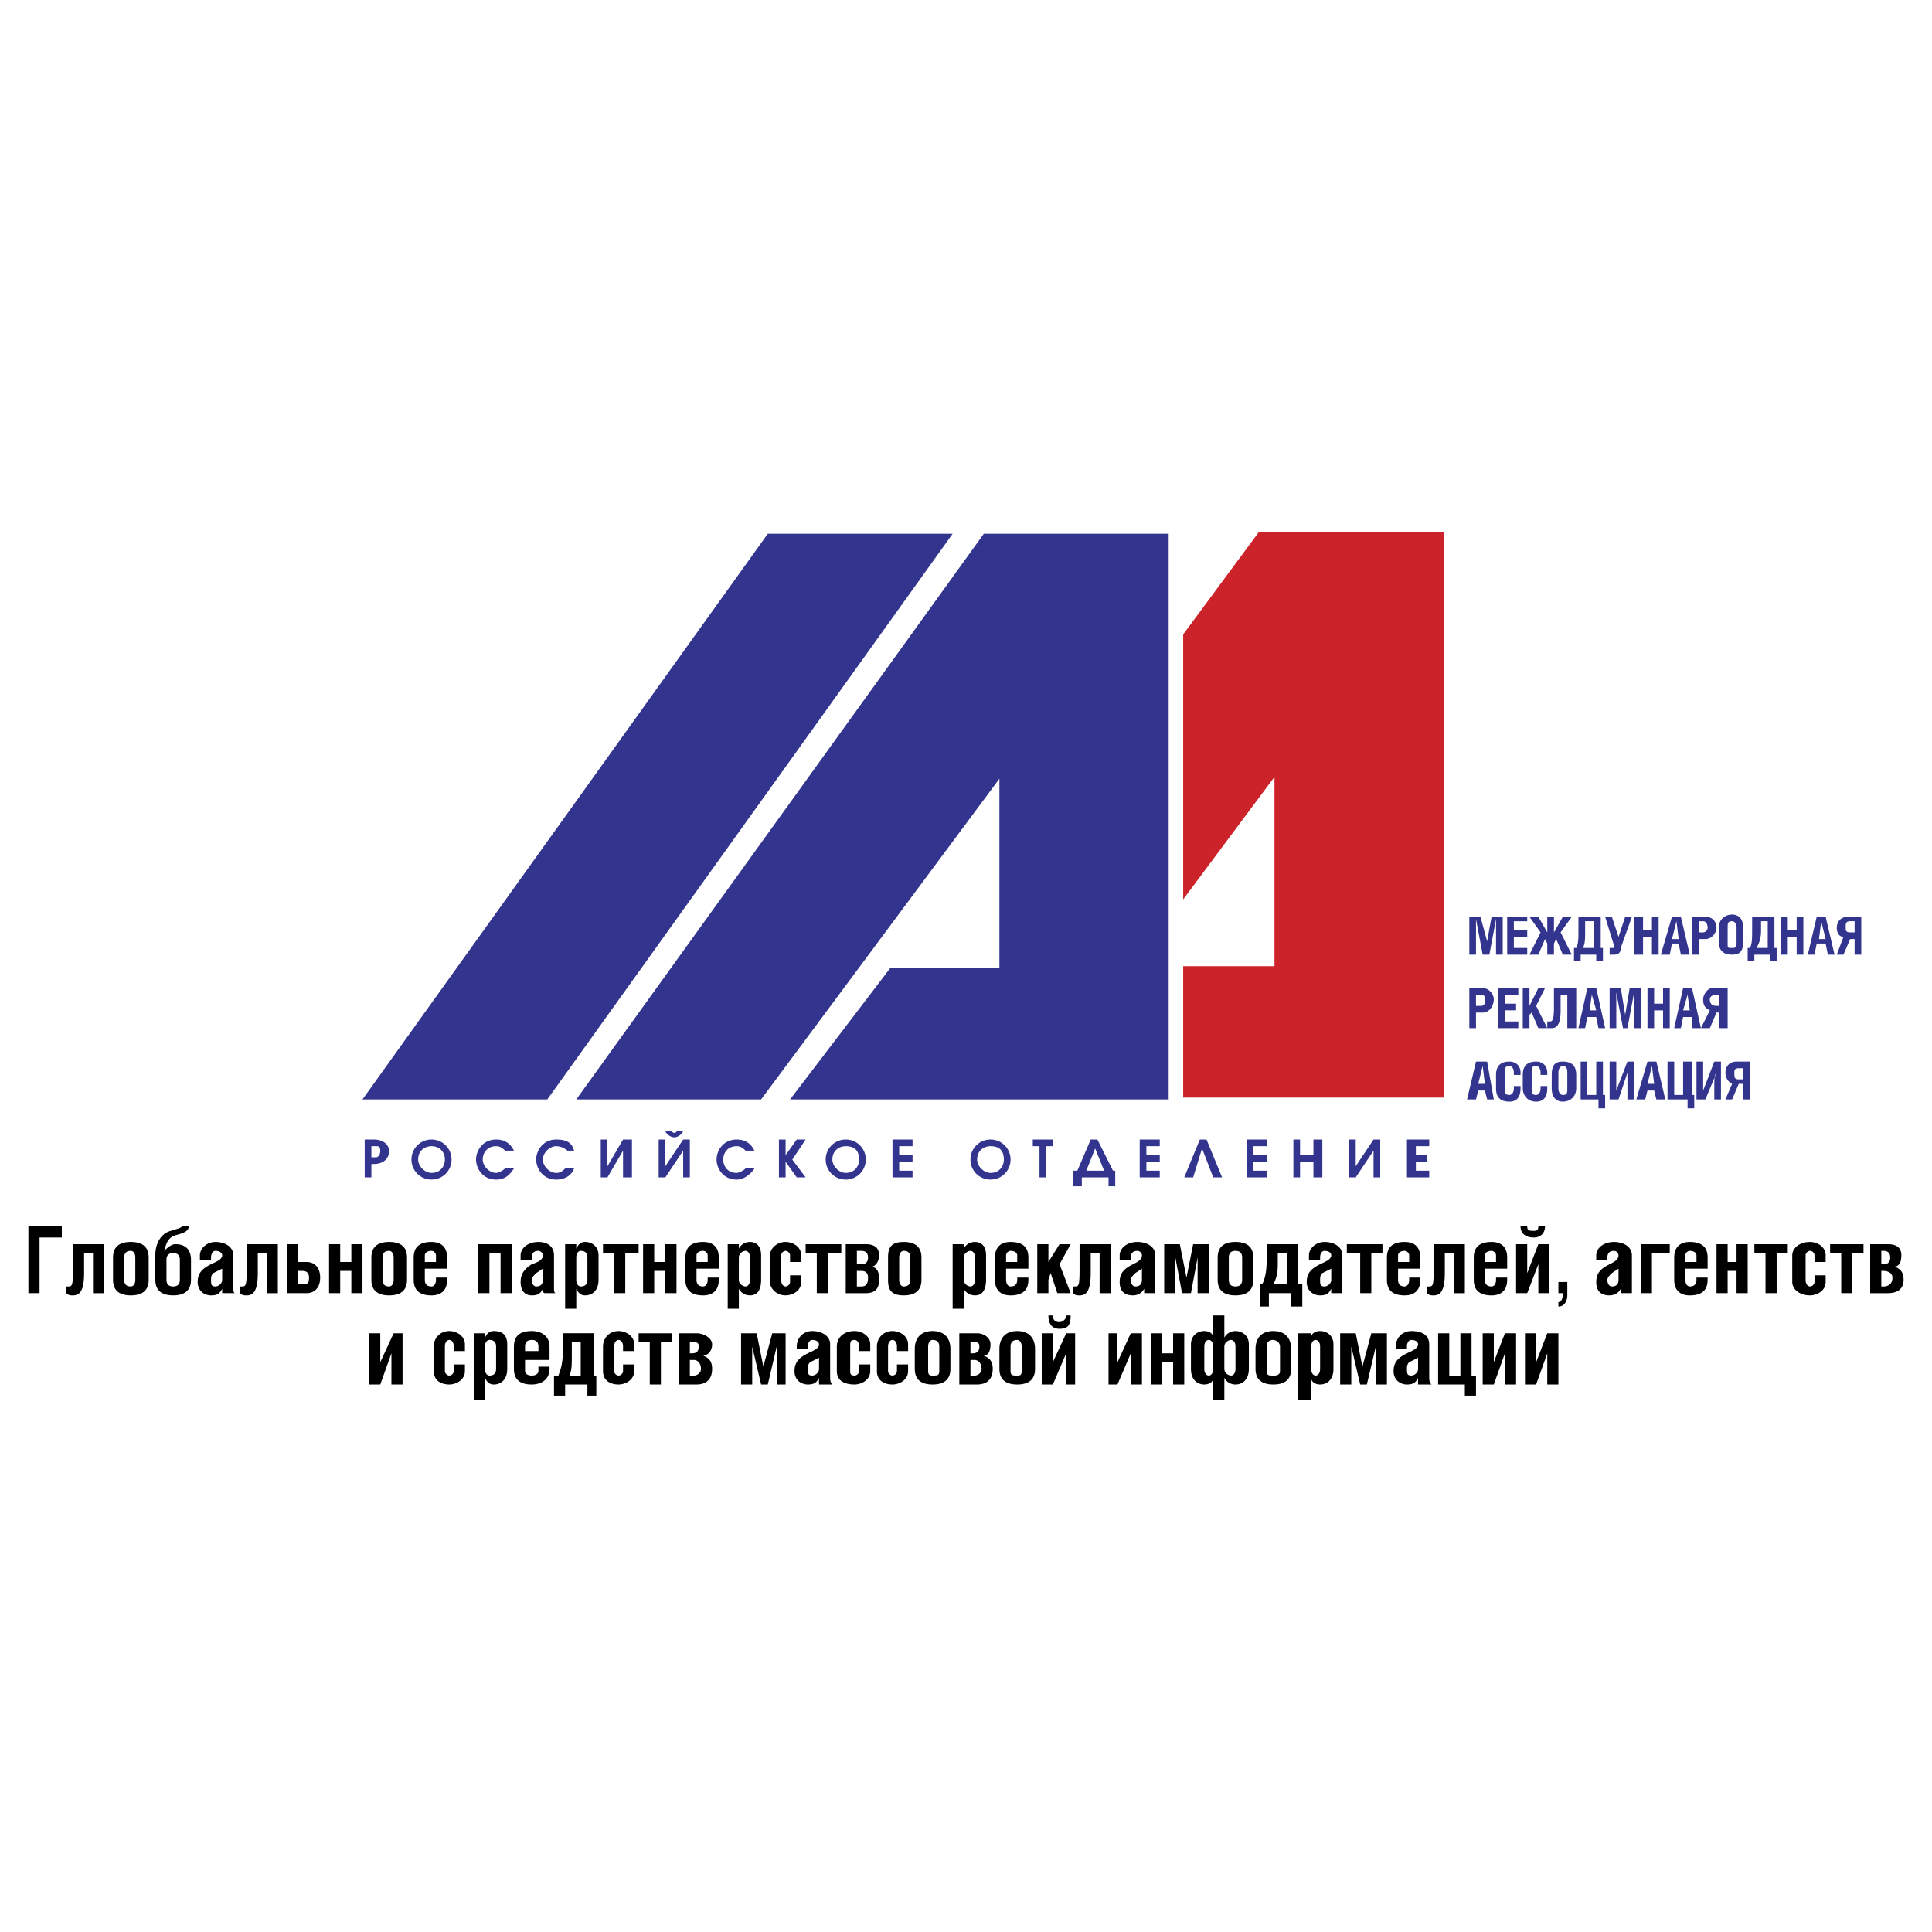
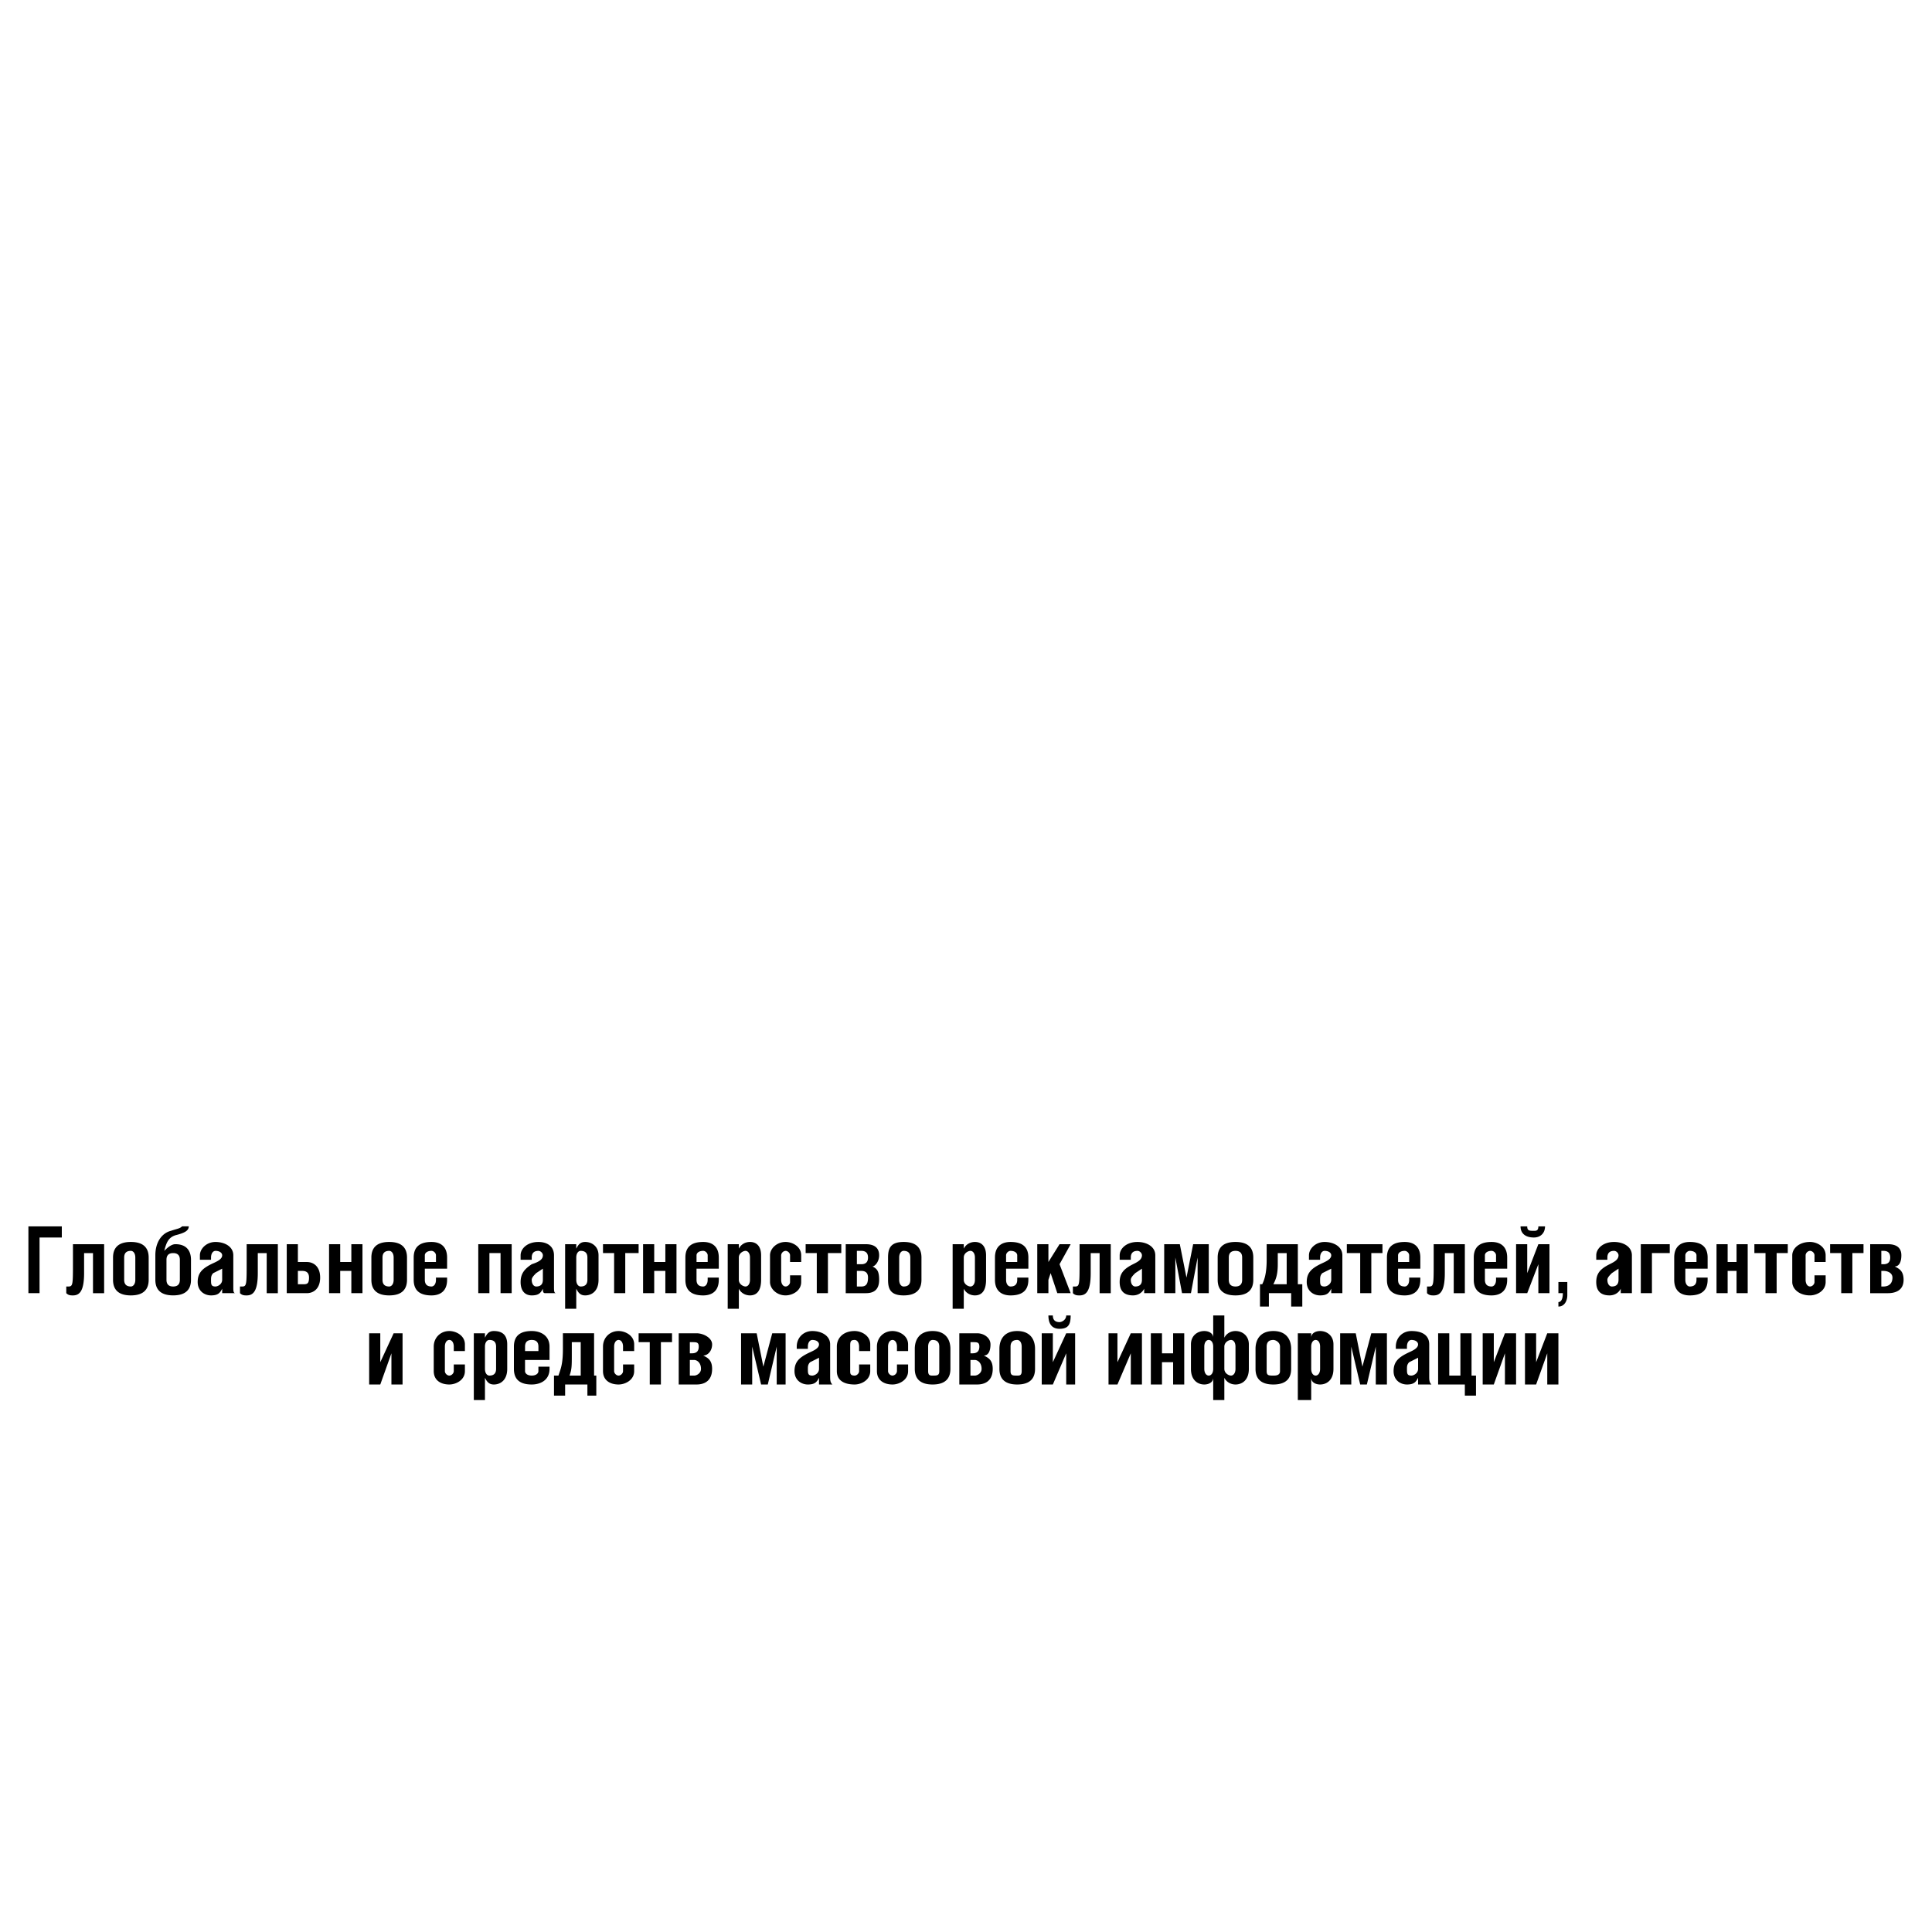
<svg xmlns="http://www.w3.org/2000/svg" width="2500" height="2500" viewBox="0 0 192.756 192.756">
  <g fill-rule="evenodd" clip-rule="evenodd">
    <path fill="#fff" d="M0 0h192.756v192.756H0V0z" />
-     <path fill="#33348e" d="M88.824 96.58l-9.999 13.109h37.773V53.252H98.156l-40.661 56.437h18.441l23.775-31.996V96.58H88.824z" />
-     <path fill="#cc2229" d="M125.602 53.071l-7.555 10.221v26.441l9.109-12.221v18.886h-9.109v13.11h25.996V53.071h-18.441z" />
-     <path fill="#33348e" d="M95.045 53.252H76.603l-40.439 56.437h18.442l40.439-56.437zM149.26 95.247v-3.555l-.666 3.555h-.666l-.668-3.555v3.555h-.666v-3.778h1.111l.666 2.445.445-2.445h1.11v3.778h-.666zM150.371 95.247v-3.778h2v.445h-1.334v.888h1.334v.667h-1.334v1.111h1.334v.667h-2zM155.926 95.247l-.666-1.556-.223.445v1.111h-.666v-1.111l-.223-.445-.666 1.556h-.888l1.109-2.222-1.109-1.556h.888l.889 1.556v-1.556h.666v1.556l.889-1.556h.888l-1.111 1.556 1.111 2.222h-.888zM159.037 94.58h-1.111c.223-.444.223-.889.223-1.778v-.889h.889v2.667h-.001zm.889 1.333V94.58h-.223v-3.111h-2.223v1.111c0 1.111 0 1.556-.221 2h-.223v1.333h.666v-.667h1.555v.667h.669zM161.703 94.58c0 .444-.223.667-.666.667h-.445v-.667h.223c.223 0 .223 0 .223-.222l-.891-2.889h.668l.666 2 .666-2h.668l-1.112 3.111zM164.814 95.247v-1.778h-.888v1.778h-.891v-3.778h.891v1.333h.888v-1.333h.666v3.778h-.666zM167.701 95.247l-.221-1.111h-.668l-.221 1.111h-.889l1.109-3.777h.889l.891 3.777h-.89zm-.443-3.333l-.445 1.777h.668l-.223-1.777zM170.369 92.58a.48.48 0 0 1-.445.445h-.443v-1.111h.443c.222 0 .445.222.445.666zm.889 0c0-.667-.445-1.111-1.111-1.111h-1.334v3.777h.668V93.69h.666c.665.001 1.111-.665 1.111-1.11zM173.256 94.136c0 .444-.221.444-.443.444-.445 0-.445 0-.445-.444V92.58c0-.444 0-.667.445-.667.223 0 .443.222.443.667v1.556zm.668-.222V92.58c0-.888-.445-1.333-1.111-1.333s-1.334.445-1.334 1.333v1.333c0 1.111.668 1.333 1.334 1.333s1.111-.222 1.111-1.332zM176.367 94.58h-1.111c.223-.444.445-.889.445-1.778v-.889h.666v2.667zm.889 1.333V94.58h-.221v-3.111h-2.223v1.111c0 1.111 0 1.556-.223 2h-.223v1.333h.668v-.667h1.555v.667h.667zM179.256 95.247v-1.778h-.889v1.778h-.666v-3.778h.666v1.333h.889v-1.333h.666v3.778h-.666zM182.145 93.691h-.666l.223-1.777.443 1.777zm.888 1.556l-.889-3.777h-.889l-.889 3.777h.666l.223-1.111h.889l.223 1.111h.666zM185.033 93.025h-.445c-.443 0-.443-.223-.443-.445 0-.444 0-.667.443-.667h.445v1.112zm.666 2.222V91.47h-1.332c-.668 0-1.111.444-1.111 1.111 0 .445.223.889.666.889l-.666 1.778h.666l.666-1.556h.445v1.556h.666v-.001zM147.928 101.023h-.668v1.555h-.666V98.58h1.334c.666 0 1.109.666 1.109 1.111 0 .666-.443 1.332-1.109 1.332zm-.223-1.777h-.445v1.111h.445c.443 0 .443-.223.443-.666 0-.222 0-.445-.443-.445zM149.482 102.578V98.58h2v.666h-1.334v.889h1.112v.666h-1.112v1.111h1.334v.666h-2zM153.482 102.578l-.668-1.555-.22.223v1.332h-.668V98.58h.668v1.777l.888-1.777h.666l-.888 1.777 1.111 2.221h-.889zM156.371 102.578v-3.332h-.668v1.555c0 1.111-.221 1.777-.889 1.777h-.443v-.666h.221c.223 0 .445 0 .445-1.332v-2h2.223v3.998h-.889zM159.258 100.801h-.666l.223-1.555.443 1.555zm.888 1.777l-.889-3.998h-.889l-.889 3.998h.668l.221-1.109h.889l.223 1.109h.666zM163.035 102.578v-3.555l-.666 3.555h-.443l-.668-3.555v3.555h-.666V98.58h1.111l.443 2.666.446-2.666h1.111v3.998h-.668zM165.924 102.578v-1.777h-.889v1.777h-.666V98.58h.666v1.555h.889V98.58h.668v3.998h-.668zM168.592 100.801h-.668l.445-1.555.223 1.555zm1.109 1.777l-.889-3.998h-.889l-.889 3.998h.666l.223-1.109h.889v1.109h.889z" />
-     <path d="M171.479 100.357h-.221c-.445 0-.668-.223-.668-.666 0-.223.223-.445.668-.445h.221v1.111zm.888 2.221V98.58h-1.555c-.443 0-.889.666-.889 1.111 0 .666.223.889.666 1.109l-.889 1.777h.889l.668-1.555h.221v1.555h.889v.001zM148.148 108.133h-.666l.445-1.777.221 1.777zm.889 1.556l-.666-3.777h-1.111l-.889 3.777h.889l.223-.889h.666l.223.889h.665zM150.594 109.912c-1.111 0-1.334-.668-1.334-1.334v-1.334c0-.889.445-1.332 1.334-1.332.666 0 1.111.443 1.111 1.111v.221h-.668v-.221c0-.445-.221-.668-.443-.668-.445 0-.445.223-.445.668v1.555c0 .445 0 .666.445.666.223 0 .443-.221.443-.666v-.223h.668v.223c0 .666-.223 1.334-1.111 1.334zM153.26 109.912c-.889 0-1.334-.668-1.334-1.334v-1.334c0-.889.445-1.332 1.334-1.332.666 0 1.111.443 1.111 1.111v.221h-.668v-.221c0-.445-.221-.668-.443-.668-.445 0-.445.223-.445.668v1.555c0 .445 0 .666.445.666.223 0 .443-.221.443-.666v-.223h.668v.223c0 .666-.223 1.334-1.111 1.334zM156.371 108.578c0 .445 0 .666-.445.666-.223 0-.443-.221-.443-.666v-1.555c0-.445.221-.668.443-.668.445 0 .445.445.445.668v1.555zm.889 0v-1.334c0-1.109-.668-1.332-1.334-1.332s-1.111.223-1.111 1.332v1.334c0 .889.445 1.334 1.111 1.334s1.334-.445 1.334-1.334zM159.48 110.578v-.889h-1.777v-3.777h.666v3.332h.889v-3.332h.668v3.332h.22v1.334h-.666zM162.369 109.689v-1.334-1.332l-.889 2.666h-.889v-3.777h.666V108.801l1.111-2.889h.666v3.777h-.665zM165.035 108.133h-.666l.445-1.777.221 1.777zm1.111 1.556l-.889-3.777h-.889l-1.111 3.777h.889l.223-.889h.666l.223.889h.888zM168.369 110.578v-.889h-2v-3.777h.666v3.332h.889v-3.332h.888v3.332h.223v1.334h-.666zM171.035 109.689v-1.334c0-.666 0-1.111.223-1.332l-1.111 2.666h-.889v-3.777h.666V108.801l1.111-2.889h.666v3.777h-.666zM173.924 107.689h-.445c-.443 0-.443-.223-.443-.666 0-.223 0-.445.443-.445h.445v1.111zm.666 2v-3.777h-1.334c-.666 0-1.109.443-1.109 1.111 0 .443.221.889.666 1.109l-.666 1.557h.666l.666-1.557h.445v1.557h.666zM37.053 114.355h.444c.223 0 .444 0 .444.443 0 .445-.222.668-.444.668h-.444v-1.111zm-.667 3.112h.667v-1.334h.222c1.111 0 1.555-.666 1.555-1.334 0-.221-.222-1.109-1.555-1.109h-.889v3.777zM43.051 117.021c-.666 0-1.333-.666-1.333-1.334 0-.889.667-1.332 1.333-1.332.667 0 1.333.443 1.333 1.332.001.668-.444 1.334-1.333 1.334zm0-3.332c-1.11 0-1.999.889-1.999 1.998 0 1.111.889 2 1.999 2 1.111 0 2-.889 2-2a1.99 1.99 0 0 0-2-1.998zM50.384 114.799c-.222-.221-.444-.443-.889-.443-.889 0-1.333.666-1.333 1.332 0 .668.667 1.334 1.333 1.334.222 0 .667-.223.889-.443h.889c-.444.666-.889 1.109-1.778 1.109-1.333 0-2-1.109-2-2 0-.889.667-1.998 2-1.998.667 0 1.333.221 1.778 1.109h-.889zM56.605 114.799a1.703 1.703 0 0 0-1.111-.443c-.667 0-1.333.666-1.333 1.332 0 .668.666 1.334 1.333 1.334.444 0 .667-.223.889-.443h.889c-.222.666-.889 1.109-1.777 1.109-1.333 0-2-1.109-2-2 0-.889.667-1.998 2-1.998.889 0 1.555.221 1.777 1.109h-.667zM60.605 113.689v2.666l1.555-2.666h.889v3.778h-.889v-2.668l-1.555 2.668h-.667v-3.778h.667zM66.382 113.689v2.666l1.777-2.666h.667v3.777h-.666v-2.668l-1.777 2.668h-.667v-3.777h.666zm.666-.888s0 .221.223.221c.222 0 .222-.221.444-.221h.444c0 .221-.444.666-.889.666s-.889-.445-.889-.666h.667zM74.381 114.799c-.222-.221-.444-.443-.889-.443-.889 0-1.333.666-1.333 1.332 0 .668.444 1.334 1.333 1.334.222 0 .667-.223.889-.443h.889c-.444.666-1.111 1.109-1.777 1.109-1.333 0-2-1.109-2-2 0-.889.667-1.998 2-1.998.667 0 1.333.221 1.777 1.109h-.889zM77.714 113.689h.666v1.555l1.112-1.555h.888l-1.333 1.999 1.333 1.779h-.888l-1.112-1.557v1.557h-.666v-3.778zM84.379 117.021c-.666 0-1.333-.666-1.333-1.334 0-.889.667-1.332 1.333-1.332.889 0 1.333.443 1.333 1.332 0 .668-.443 1.334-1.333 1.334zm0-3.332c-1.111 0-2 .889-2 1.998 0 1.111.889 2 2 2s2-.889 2-2a1.99 1.99 0 0 0-2-1.998zM89.045 113.689h2v.666h-1.333v.889h1.333v.666h-1.333v.889h1.333v.668h-2v-3.778zM98.822 117.021c-.666 0-1.334-.666-1.334-1.334 0-.889.668-1.332 1.334-1.332.889 0 1.332.443 1.332 1.332 0 .668-.443 1.334-1.332 1.334zm0-3.332c-1.111 0-2 .889-2 1.998 0 1.111.888 2 2 2s2-.889 2-2a1.99 1.99 0 0 0-2-1.998zM103.711 114.355h-.668v-.666h2v.666h-.666v3.112h-.666v-3.112zM108.377 116.799l.889-2.221.889 2.221h-1.778zm1.111-3.11h-.668l-1.332 3.109h-.445v1.557h.889v-.889h2.666v.889h.668v-1.557h-.223l-1.555-3.109zM113.709 113.689h2v.666h-1.334v.889h1.334v.666h-1.334v.889h1.334v.668h-2v-3.778zM121.93 117.467h-.889l-1.111-2.889-.889 2.889h-.889l1.557-3.778h.666l1.555 3.778zM124.375 113.689h2v.666h-1.334v.889h1.334v.666h-1.334v.889h1.334v.668h-2v-3.778zM129.041 113.689h.666v1.555h1.334v-1.555h.889v3.778h-.889v-1.557h-1.334v1.557h-.666v-3.778zM135.262 113.689v2.666l1.777-2.666h.668v3.778h-.668v-2.668l-1.777 2.668h-.666v-3.778h.666zM140.373 113.689h2.221v.666h-1.332v.889h1.111v.666h-1.111v.889h1.332v.668h-2.221v-3.778z" fill="#33348e" />
    <path d="M3.946 123.465v5.555H2.834v-6.666h3.333v1.111H3.946zM9.278 129.02v-3.998H8.39v1.998c0 1.777-.444 2.223-1.111 2.223-.223 0-.445 0-.667-.223v-.666h.222c.445 0 .445-.223.445-2.443v-1.777h3.11v4.887H9.278v-.001zM13.5 127.688c0 .443-.222.666-.444.666-.445 0-.667-.223-.667-.666v-2.223c0-.443.222-.666.667-.666.222 0 .444.223.444.666v2.223zm1.333 0v-2.223c0-.889-.445-1.555-1.778-1.555s-1.778.666-1.778 1.555v2.223c0 .889.444 1.555 1.778 1.555 1.334-.001 1.778-.667 1.778-1.555zM17.944 127.688c0 .443-.222.666-.667.666-.445 0-.667-.223-.667-.666v-2c0-.445.222-.666.667-.666.444 0 .667.221.667.666v2zm1.111 0v-2c0-.889-.444-1.555-1.555-1.555-.444 0-.889.443-1.111.666.222-.889.444-1.334 1.111-1.557.889-.221 1.333-.443 1.333-.889h-.667c-.222.223-.444.223-1.111.445-.889.223-1.556 1.111-1.556 2.443v2.445c0 .889.444 1.555 1.778 1.555 1.333.001 1.778-.665 1.778-1.553zM22.166 127.688c0 .443-.444.666-.667.666-.444 0-.444-.223-.444-.666 0-.223 0-.445.222-.668l.889-.443v1.111zm1.333 1.332c-.222 0-.222-.223-.222-.666v-3.111c0-.889-.889-1.332-1.777-1.332s-1.556.666-1.556 1.332v.445h1.111v-.223c0-.443.222-.666.444-.666.444 0 .667.223.667.443 0 .445-.667.668-1.111.889-.889.445-1.333.889-1.333 1.777s.667 1.334 1.333 1.334.889-.223 1.111-.666v.443h1.333v.001zM26.609 129.02v-3.998h-.889v1.998c0 1.777-.444 2.223-1.11 2.223-.223 0-.445 0-.667-.223v-.666h.222c.445 0 .445-.223.445-2.443v-1.777h3.11v4.887h-1.111v-.001zM30.831 127.465c0 .666-.222.666-.667.666h-.444v-1.332h.444c.445 0 .667.221.667.666zm1.111 0c0-1.111-.666-1.555-1.333-1.555h-.889v-1.777h-1.111v4.887h2c.667 0 1.333-.444 1.333-1.555zM35.053 129.02v-2.221h-1.111v2.221h-1.111v-4.887h1.111v1.777h1.111v-1.777h1.111v4.887h-1.111zM39.274 127.688c0 .443-.222.666-.445.666-.444 0-.666-.223-.666-.666v-2.223c0-.443.222-.666.666-.666.223 0 .445.223.445.666v2.223zm1.333 0v-2.223c0-.889-.444-1.555-1.778-1.555-1.333 0-1.777.666-1.777 1.555v2.223c0 .889.444 1.555 1.777 1.555 1.334-.001 1.778-.667 1.778-1.555zM43.496 125.91h-1.111v-.668c0-.221.222-.443.666-.443.223 0 .445.223.445.443v.668zm1.111 1.778v-.223h-1.111v.223c0 .443-.222.666-.445.666-.444 0-.666-.223-.666-.666v-1.111h2.222v-1.111c0-1.111-.667-1.555-1.556-1.555-1.11 0-1.777.443-1.777 1.555v2.223c0 1.109.667 1.555 1.777 1.555.889-.002 1.556-.447 1.556-1.556zM49.94 129.02v-3.999h-1.111v3.999h-1.111v-4.887h3.332v4.887h-1.11zM54.162 127.688c0 .443-.223.666-.667.666-.222 0-.444-.223-.444-.666 0-.223.222-.445.444-.668l.667-.443v1.111zm1.333 1.332c-.223 0-.223-.223-.223-.666v-3.111c0-.889-.666-1.332-1.555-1.332-1.111 0-1.777.666-1.777 1.332v.445h1.111v-.223c0-.443.222-.666.667-.666.222 0 .445.223.445.443 0 .445-.445.668-1.111.889-.667.445-1.111.889-1.111 1.777s.444 1.334 1.111 1.334.889-.223 1.111-.666c0 .221 0 .443.222.443h1.11v.001zM58.605 127.688c0 .443-.222.666-.667.666-.222 0-.444-.223-.444-.666v-2.223c0-.443.222-.666.444-.666.445 0 .667.223.667.666v2.223zm1.111 0v-2.445c0-.889-.667-1.332-1.333-1.332-.445 0-.667.223-.889.666v-.443h-1.111v6.443h1.111v-2c.222.443.444.666.889.666.667-.001 1.333-.446 1.333-1.555zM62.382 125.021v3.999h-1.111v-3.999h-1.11v-.888h3.554v.888h-1.333zM66.382 129.02v-2.221h-1.111v2.221H64.16v-4.887h1.111v1.777h1.111v-1.777h1.111v4.887h-1.111zM70.604 125.91h-1.111v-.668c0-.221.222-.443.667-.443.222 0 .445.223.445.443v.668h-.001zm1.11 1.778v-.223h-1.11v.223c0 .443-.223.666-.445.666-.444 0-.667-.223-.667-.666v-1.111h2.222v-1.111c0-1.111-.667-1.555-1.555-1.555-1.111 0-1.778.443-1.778 1.555v2.223c0 1.109.667 1.555 1.778 1.555.889-.002 1.555-.447 1.555-1.556zM74.826 127.688c0 .443-.223.666-.445.666s-.667-.223-.667-.666v-2.223c0-.443.444-.666.667-.666s.445.223.445.666v2.223zm1.11 0v-2.445c0-.889-.444-1.332-1.11-1.332-.445 0-.889.223-1.111.666v-.443h-1.111v6.443h1.111v-2c.222.443.667.666 1.111.666.666-.001 1.11-.446 1.11-1.555zM78.38 129.242c-.889 0-1.556-.666-1.556-1.334v-2.666c0-.666.667-1.332 1.556-1.332.667 0 1.555.443 1.555 1.332v.668h-1.111v-.668c0-.221-.222-.443-.444-.443a.477.477 0 0 0-.444.443v2.445c0 .443.222.666.444.666s.444-.223.444-.445v-.666h1.111v.666c.001.889-.888 1.334-1.555 1.334zM82.602 125.021v3.999h-1.111v-3.999H80.38v-.888h3.555v.888h-1.333zM86.602 125.465c0 .445-.222.666-.667.666h-.444v-1.332h.444c.444 0 .667.222.667.666zm1.11 2.223c0-.889-.222-1.111-.667-1.334.222 0 .667-.443.667-1.111 0-.889-.667-1.109-1.333-1.109h-2v4.887h2c.667-.001 1.333-.224 1.333-1.333zm-1.11-.223c0 .666-.222.889-.667.889h-.444v-1.555h.444c.444 0 .667.221.667.666zM90.823 127.688c0 .443-.222.666-.667.666-.223 0-.444-.223-.444-.666v-2.223c0-.443.222-.666.444-.666.444 0 .667.223.667.666v2.223zm1.111 0v-2.223c0-.889-.444-1.555-1.777-1.555s-1.556.666-1.556 1.555v2.223c0 .889.223 1.555 1.556 1.555s1.777-.667 1.777-1.555zM97.268 127.688c0 .443-.223.666-.445.666-.223 0-.667-.223-.667-.666v-2.223c0-.443.444-.666.667-.666.222 0 .445.223.445.666v2.223zm1.111 0v-2.445c0-.889-.445-1.332-1.111-1.332-.445 0-.89.223-1.112.666v-.443h-1.111v6.443h1.111v-2c.222.443.667.666 1.112.666.666-.001 1.111-.446 1.111-1.555zM101.488 125.91h-1.111v-.668c0-.221.223-.443.445-.443.443 0 .666.223.666.443v.668zm1.112 1.778v-.223h-1.111v.223c0 .443-.223.666-.666.666-.223 0-.445-.223-.445-.666v-1.111h2.223v-1.111c0-1.111-.666-1.555-1.777-1.555-.889 0-1.557.443-1.557 1.555v2.223c0 1.109.668 1.555 1.557 1.555 1.11-.002 1.776-.447 1.776-1.556zM105.488 129.02l-.666-2-.222.668v1.332h-1.112v-4.887h1.112v1.777l1.111-1.777h1.109l-1.109 1.998 1.109 2.889h-1.332zM109.709 129.02v-3.998h-.889v1.998c0 1.777-.443 2.223-1.111 2.223-.221 0-.443 0-.666-.223v-.666h.223c.443 0 .443-.223.443-2.443v-1.777h3.111v4.887h-1.111v-.001zM113.932 127.688c0 .443-.223.666-.668.666-.221 0-.443-.223-.443-.666 0-.223.223-.445.443-.668l.668-.443v1.111zm1.332 1.332v-3.777c0-.889-.889-1.332-1.777-1.332-1.109 0-1.777.666-1.777 1.332v.445h1.111v-.223c0-.443.223-.666.666-.666.223 0 .445.223.445.443 0 .445-.445.668-.889.889-.889.445-1.334.889-1.334 1.777s.445 1.334 1.334 1.334c.443 0 .889-.223 1.111-.666v.443h1.11v.001zM119.486 129.02v-3.555l-.666 3.555h-.888l-.668-3.555v3.555h-1.112v-4.887h1.557l.666 3.332.666-3.332h1.557v4.887h-1.112zM123.93 127.688c0 .443-.223.666-.666.666-.445 0-.666-.223-.666-.666v-2.223c0-.443.221-.666.666-.666.443 0 .666.223.666.666v2.223zm1.111 0v-2.223c0-.889-.443-1.555-1.777-1.555s-1.777.666-1.777 1.555v2.223c0 .889.443 1.555 1.777 1.555s1.777-.667 1.777-1.555zM128.373 128.131h-1.332c.223-.443.443-.889.443-2v-1.109h.889v3.109zm1.557 2.223v-2.223h-.445v-3.998h-3.109v1.555c0 1.332-.223 2-.445 2.443h-.223v2.223h.889v-1.334h2.223v1.334h1.11zM132.818 127.688c0 .443-.445.666-.668.666-.443 0-.443-.223-.443-.666 0-.223 0-.445.223-.668l.889-.443v1.111h-.001zm1.11 1.332v-3.777c0-.889-.889-1.332-1.777-1.332s-1.555.666-1.555 1.332v.445h1.111v-.223c0-.443.223-.666.443-.666.445 0 .668.223.668.443 0 .445-.668.668-1.111.889-.889.445-1.334.889-1.334 1.777s.668 1.334 1.334 1.334.889-.223 1.111-.666v.443h1.11v.001zM136.816 125.021v3.999h-1.109v-3.999h-1.334v-.888h3.555v.888h-1.112zM140.594 125.91h-1.109v-.668c0-.221.221-.443.666-.443.223 0 .443.223.443.443v.668zm1.111 1.778v-.223h-1.111v.223c0 .443-.221.666-.443.666-.445 0-.666-.223-.666-.666v-1.111h2.221v-1.111c0-1.111-.666-1.555-1.555-1.555-1.111 0-1.777.443-1.777 1.555v2.223c0 1.109.666 1.555 1.777 1.555.888-.002 1.554-.447 1.554-1.556zM145.039 129.02v-3.998h-.889v1.998c0 1.777-.445 2.223-1.111 2.223-.223 0-.445 0-.666-.223v-.666h.221c.445 0 .445-.223.445-2.443v-1.777h3.109v4.887h-1.109v-.001zM149.26 125.91h-1.111v-.668c0-.221.223-.443.668-.443.221 0 .443.223.443.443v.668zm1.111 1.778v-.223h-1.111v.223c0 .443-.223.666-.443.666-.445 0-.668-.223-.668-.666v-1.111h2.223v-1.111c0-1.111-.666-1.555-1.555-1.555-1.111 0-1.779.443-1.779 1.555v2.223c0 1.109.668 1.555 1.779 1.555.888-.002 1.554-.447 1.554-1.556zM153.037 123.465c-.889 0-1.332-.443-1.332-1.111h.666c0 .445.223.445.666.445.223 0 .445 0 .445-.445h.666c0 .667-.445 1.111-1.111 1.111zm.445 5.555v-2.889l-1.111 2.889h-1.111v-4.887h1.111v2.887l1.111-2.887h1.109v4.887h-1.109zM155.482 130.354v-.445c.221 0 .443-.221.443-.889h-.443v-1.111h.889v1.334c0 .445-.223 1.111-.889 1.111zM161.48 127.688c0 .443-.223.666-.666.666-.223 0-.445-.223-.445-.666 0-.223.223-.445.445-.668l.666-.443v1.111zm1.334 1.332v-3.777c0-.889-.889-1.332-1.777-1.332-1.111 0-1.779.666-1.779 1.332v.445h1.111v-.223c0-.443.223-.666.668-.666.221 0 .443.223.443.443 0 .445-.443.668-.889.889-.889.445-1.334.889-1.334 1.777s.445 1.334 1.334 1.334c.445 0 .889-.223 1.111-.666v.443h1.112v.001zM164.814 125.021v3.999h-1.111v-4.887h2.889v.888h-1.778zM169.258 125.91h-1.111v-.668c0-.221.223-.443.445-.443.443 0 .666.223.666.443v.668zm1.111 1.778v-.223h-1.111v.223c0 .443-.223.666-.666.666-.223 0-.445-.223-.445-.666v-1.111h2.223v-1.111c0-1.111-.668-1.555-1.777-1.555-.891 0-1.557.443-1.557 1.555v2.223c0 1.109.666 1.555 1.557 1.555 1.108-.002 1.776-.447 1.776-1.556zM173.256 129.02v-2.221h-.889v2.221h-1.109v-4.887h1.109v1.777h.889v-1.777h1.111v4.887h-1.111zM177.256 125.021v3.999h-1.111v-3.999h-1.11v-.888h3.332v.888h-1.111zM180.59 129.242c-1.111 0-1.777-.666-1.777-1.334v-2.666c0-.666.666-1.332 1.777-1.332.666 0 1.555.443 1.555 1.332v.668h-1.111v-.668c0-.221-.223-.443-.443-.443-.223 0-.445.223-.445.443v2.445c0 .443.223.666.445.666.221 0 .443-.223.443-.445v-.666h1.111v.666c0 .889-.889 1.334-1.555 1.334zM184.811 125.021v3.999h-1.112v-3.999h-1.109v-.888h3.332v.888h-1.111zM188.588 125.465c0 .445-.223.666-.666.666h-.223v-1.332h.223c.443 0 .666.222.666.666zm1.334 2.223c0-.889-.445-1.111-.889-1.334.443 0 .666-.443.666-1.111 0-.889-.666-1.109-1.334-1.109h-1.777v4.887h1.777c.668-.001 1.557-.224 1.557-1.333zm-1.111-.223c0 .666-.445.889-.889.889h-.223v-1.555h.223c.443 0 .889.221.889.666zM39.052 138.131v-3.111l-1.111 3.111h-1.11v-5.111h1.11v2.888l1.333-2.888h.889v5.111h-1.111zM44.829 138.131c-.889 0-1.555-.445-1.555-1.334v-2.443c0-.891.667-1.557 1.555-1.557.667 0 1.555.445 1.555 1.334v.666h-1.111v-.443c0-.445-.222-.668-.444-.668s-.444.223-.444.668v2.443c0 .223.222.445.444.445s.444-.223.444-.445v-.666h1.111v.666c0 .889-.888 1.334-1.555 1.334zM49.495 136.574c0 .445-.222.668-.667.668-.222 0-.444-.223-.444-.668v-2.221c0-.445.222-.668.444-.668.444 0 .667.223.667.668v2.221zm1.111 0v-2.443c0-.889-.444-1.334-1.333-1.334-.444 0-.667.223-.889.666v-.443h-1.111v6.666h1.111v-2.223c.222.445.444.668.889.668.667 0 1.333-.445 1.333-1.557zM53.717 134.797h-1.333v-.443c0-.445.222-.668.667-.668s.667.223.667.668v.443h-.001zm1.111 1.777v-.223h-1.111v.445c0 .223-.222.445-.667.445s-.667-.223-.667-.445v-1.111h2.444v-1.332c0-1.111-.889-1.557-1.777-1.557-1.111 0-1.777.445-1.777 1.557v2.221c0 1.111.667 1.557 1.777 1.557.889 0 1.778-.445 1.778-1.557zM57.938 137.242h-1.111c.222-.668.222-.891.222-2.223v-1.111h.889v3.334zm1.556 1.998v-1.998h-.222v-4.223h-3.111v1.555c0 1.557-.222 2-.444 2.668h-.445v1.998h1.111v-1.109h2.222v1.109h.889zM61.716 138.131c-.889 0-1.555-.445-1.555-1.334v-2.443c0-.891.667-1.557 1.555-1.557.667 0 1.556.445 1.556 1.334v.666H62.16v-.443c0-.445-.222-.668-.444-.668s-.444.223-.444.668v2.443c0 .223.222.445.444.445s.444-.223.444-.445v-.666h1.111v.666c0 .889-.889 1.334-1.555 1.334zM65.938 133.908v4.223h-1.111v-4.223h-1.112v-.888h3.333v.888h-1.11zM69.715 134.354c0 .443-.222.666-.667.666h-.222v-1.111h.222c.445-.001.667-.001.667.445zm1.333 2.22c0-.889-.444-1.111-.889-1.332.445 0 .889-.445.889-1.111 0-.668-.889-1.111-1.555-1.111h-1.777v5.111h1.777c.888 0 1.555-.445 1.555-1.557zm-1.111 0c0 .445-.444.668-.667.668h-.444v-1.557h.444c.223.001.667.223.667.889zM77.492 138.131v-3.777l-.889 3.777h-.667l-.889-3.777v3.777h-1.11v-5.111h1.555l.667 3.332.888-3.332h1.333v5.111h-.888zM81.713 136.574c0 .445-.444.668-.667.668-.444 0-.444-.223-.444-.668 0-.223 0-.443.223-.666l.889-.445v1.111h-.001zm1.333 1.557c-.222-.223-.222-.445-.222-.889v-3.111c0-.889-.889-1.334-1.778-1.334s-1.555.666-1.555 1.557v.221h1.11v-.221c0-.445.223-.668.444-.668.444 0 .667.223.667.445 0 .443-.667.666-1.111.889-.889.443-1.333.889-1.333 1.777s.667 1.334 1.333 1.334c.667 0 .889-.223 1.111-.668v.668h1.334zM85.269 138.131c-1.111 0-1.778-.445-1.778-1.334v-2.443c0-.891.667-1.557 1.778-1.557.667 0 1.555.445 1.555 1.334v.666h-1.111v-.443c0-.445-.222-.668-.444-.668-.445 0-.445.223-.445.668v2.443c0 .223 0 .445.445.445.222 0 .444-.223.444-.445v-.666h1.111v.666c0 .889-.889 1.334-1.555 1.334zM89.045 138.131c-.889 0-1.555-.445-1.555-1.334v-2.443c0-.891.667-1.557 1.555-1.557.667 0 1.556.445 1.556 1.334v.666H89.49v-.443c0-.445-.222-.668-.445-.668-.222 0-.444.223-.444.668v2.443c0 .223.223.445.444.445a.479.479 0 0 0 .445-.445v-.666h1.111v.666c0 .889-.889 1.334-1.556 1.334zM93.712 136.797c0 .445-.222.445-.667.445-.222 0-.444 0-.444-.445v-2.443c0-.445.222-.668.444-.668.445 0 .667.223.667.668v2.443zm1.111-.223v-2c0-.889-.444-1.777-1.778-1.777-1.333 0-1.777.889-1.777 1.777v2c0 .889.444 1.557 1.777 1.557s1.778-.668 1.778-1.557zM97.711 134.354c0 .443-.223.666-.666.666h-.222v-1.111h.222c.443-.001.666-.001.666.445zm1.334 2.22c0-.889-.445-1.111-.889-1.332.443 0 .666-.445.666-1.111 0-.668-.666-1.111-1.334-1.111h-1.777v5.111h1.777c.891 0 1.557-.445 1.557-1.557zm-1.111 0c0 .445-.445.668-.666.668h-.445v-1.557h.445c.22.001.666.223.666.889zM101.934 136.797c0 .445-.223.445-.445.445-.443 0-.666 0-.666-.445v-2.443c0-.445.223-.668.666-.668.223 0 .445.223.445.668v2.443zm1.332-.223v-2c0-.889-.443-1.777-1.777-1.777s-1.777.889-1.777 1.777v2c0 .889.443 1.557 1.777 1.557s1.777-.668 1.777-1.557zM105.711 132.574c-.889 0-1.111-.666-1.111-1.332h.443c0 .443.223.666.668.666.221 0 .666-.223.666-.666h.443c0 .889-.22 1.332-1.109 1.332zm.666 5.557v-3.111l-1.334 3.111h-1.109v-5.111h1.109v2.889l1.334-2.889h.889v5.111h-.889zM112.82 138.131v-3.111l-1.332 3.111h-.89v-5.111h.89v2.888l1.332-2.888h1.112v5.111h-1.112zM117.043 138.131v-2.223h-1.111v2.223h-1.112v-5.111h1.112v2h1.111v-2h1.109v5.111h-1.109zM123.264 136.574c0 .445-.223.668-.445.668-.221 0-.666-.223-.666-.668v-2.221c0-.445.445-.668.666-.668.223 0 .445.223.445.668v2.221zm1.334 0v-2.443c0-.889-.668-1.334-1.334-1.334-.445 0-.889.223-1.111.666v-2.221h-1.111v2.221c0-.443-.443-.666-.889-.666-.666 0-1.332.445-1.332 1.334v2.443c0 1.111.666 1.557 1.332 1.557.445 0 .889-.223.889-.668v2.223h1.111v-2.223c.223.445.666.668 1.111.668.666 0 1.334-.445 1.334-1.557zm-3.557 0c0 .445-.223.668-.443.668-.223 0-.445-.223-.445-.668v-2.221c0-.445.223-.668.445-.668.221 0 .443.223.443.668v2.221zM127.707 136.797c0 .445-.443.445-.666.445-.445 0-.666 0-.666-.445v-2.443c0-.445.221-.668.666-.668.223 0 .666.223.666.668v2.443zm1.111-.223v-2c0-.889-.445-1.777-1.777-1.777-1.334 0-1.777.889-1.777 1.777v2c0 .889.443 1.557 1.777 1.557 1.332 0 1.777-.668 1.777-1.557zM131.707 136.574c0 .445-.223.668-.445.668-.221 0-.443-.223-.443-.668v-2.221c0-.445.223-.668.443-.668.223 0 .445.223.445.668v2.221zm1.332 0v-2.443c0-.889-.666-1.334-1.332-1.334-.445 0-.889.223-.889.666v-.443h-1.334v6.666h1.334v-2.223c0 .445.443.668.889.668.666 0 1.332-.445 1.332-1.557zM137.262 138.131v-3.777l-.889 3.777h-.666l-.889-3.777v3.777h-1.111v-5.111h1.555l.666 3.332.888-3.332h1.557v5.111h-1.111zM141.482 136.574c0 .445-.443.668-.666.668-.443 0-.443-.223-.443-.668 0-.223 0-.443.221-.666l.889-.445v1.111h-.001zm1.334 1.557c-.223-.223-.223-.445-.223-.889v-3.111c0-.889-.666-1.334-1.777-1.334-.889 0-1.555.666-1.555 1.557v.221h1.111v-.221c0-.445.221-.668.443-.668.445 0 .666.223.666.445 0 .443-.666.666-1.109.889-.889.443-1.334.889-1.334 1.777s.666 1.334 1.334 1.334c.666 0 .889-.223 1.109-.668v.668h1.335zM146.148 139.24v-1.109h-2.666v-5.111h1.112v4.222h1.111v-4.222h1.111v4.222h.444v1.998h-1.112zM150.148 138.131v-3.111l-1.111 3.111h-1.109v-5.111h1.109v2.888l1.111-2.888h1.112v5.111h-1.112zM154.371 138.131v-3.111l-1.111 3.111h-1.112v-5.111h1.112v2.888l1.111-2.888h1.111v5.111h-1.111z" />
  </g>
</svg>